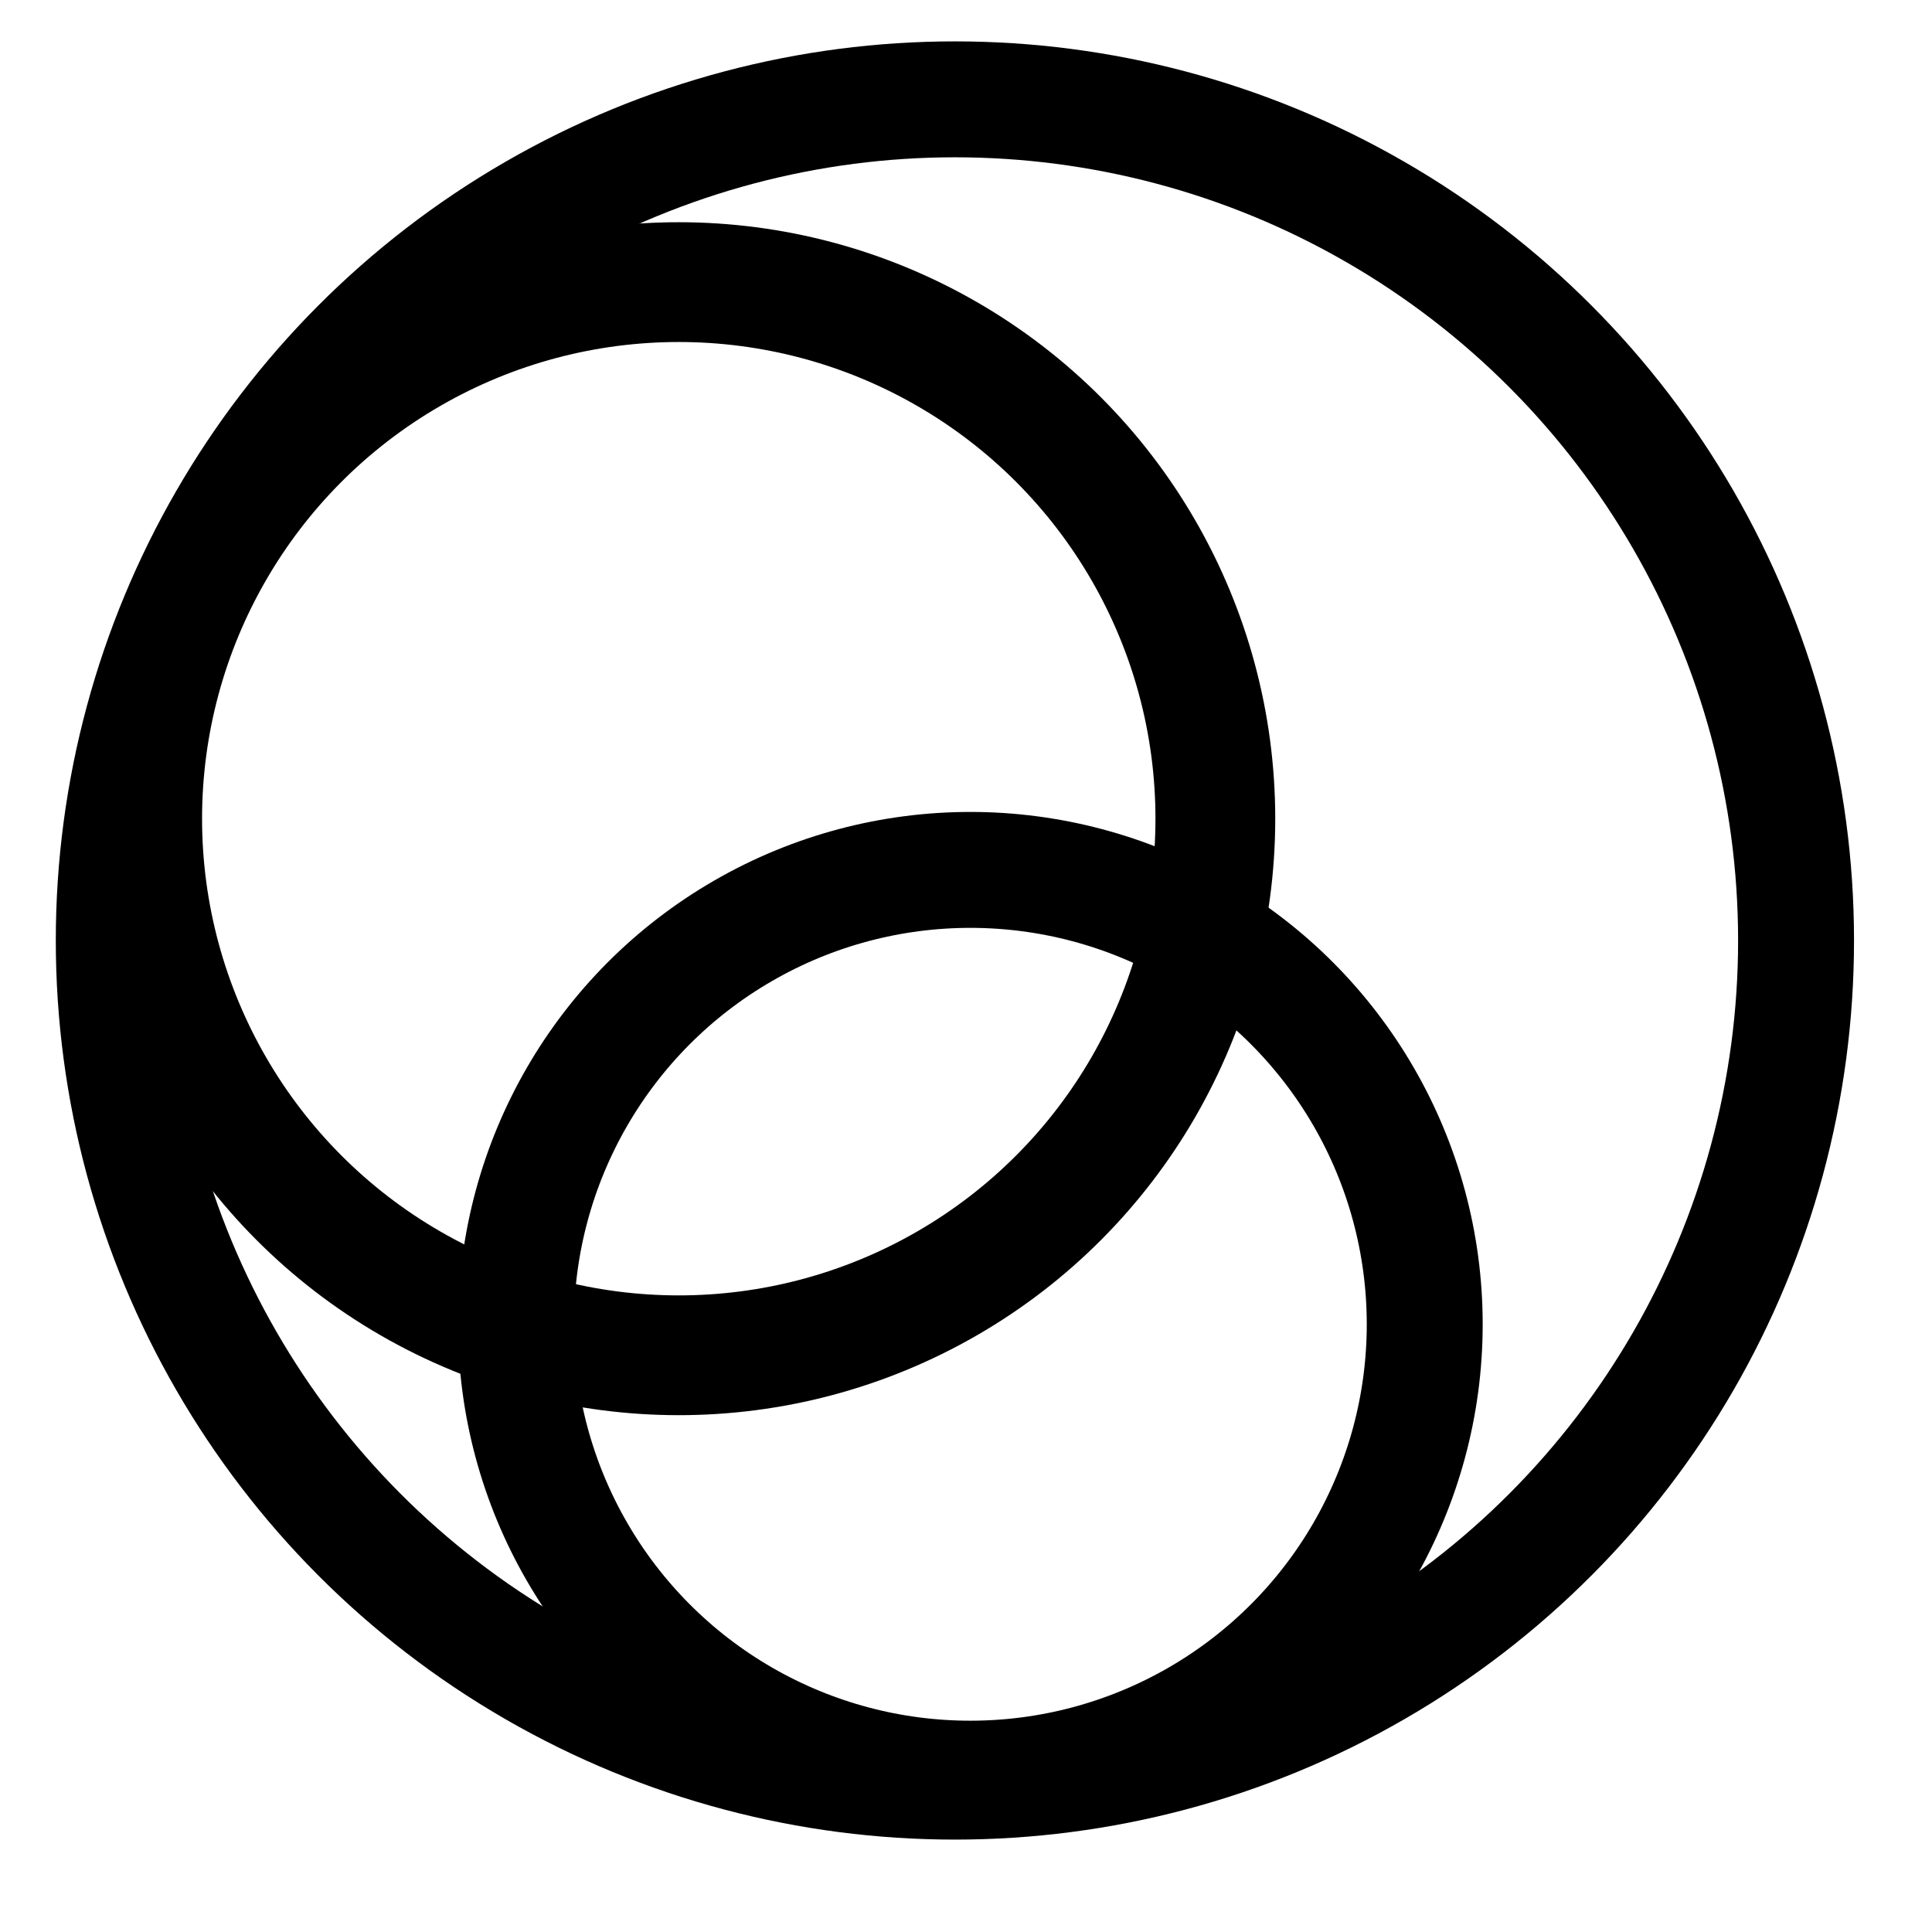
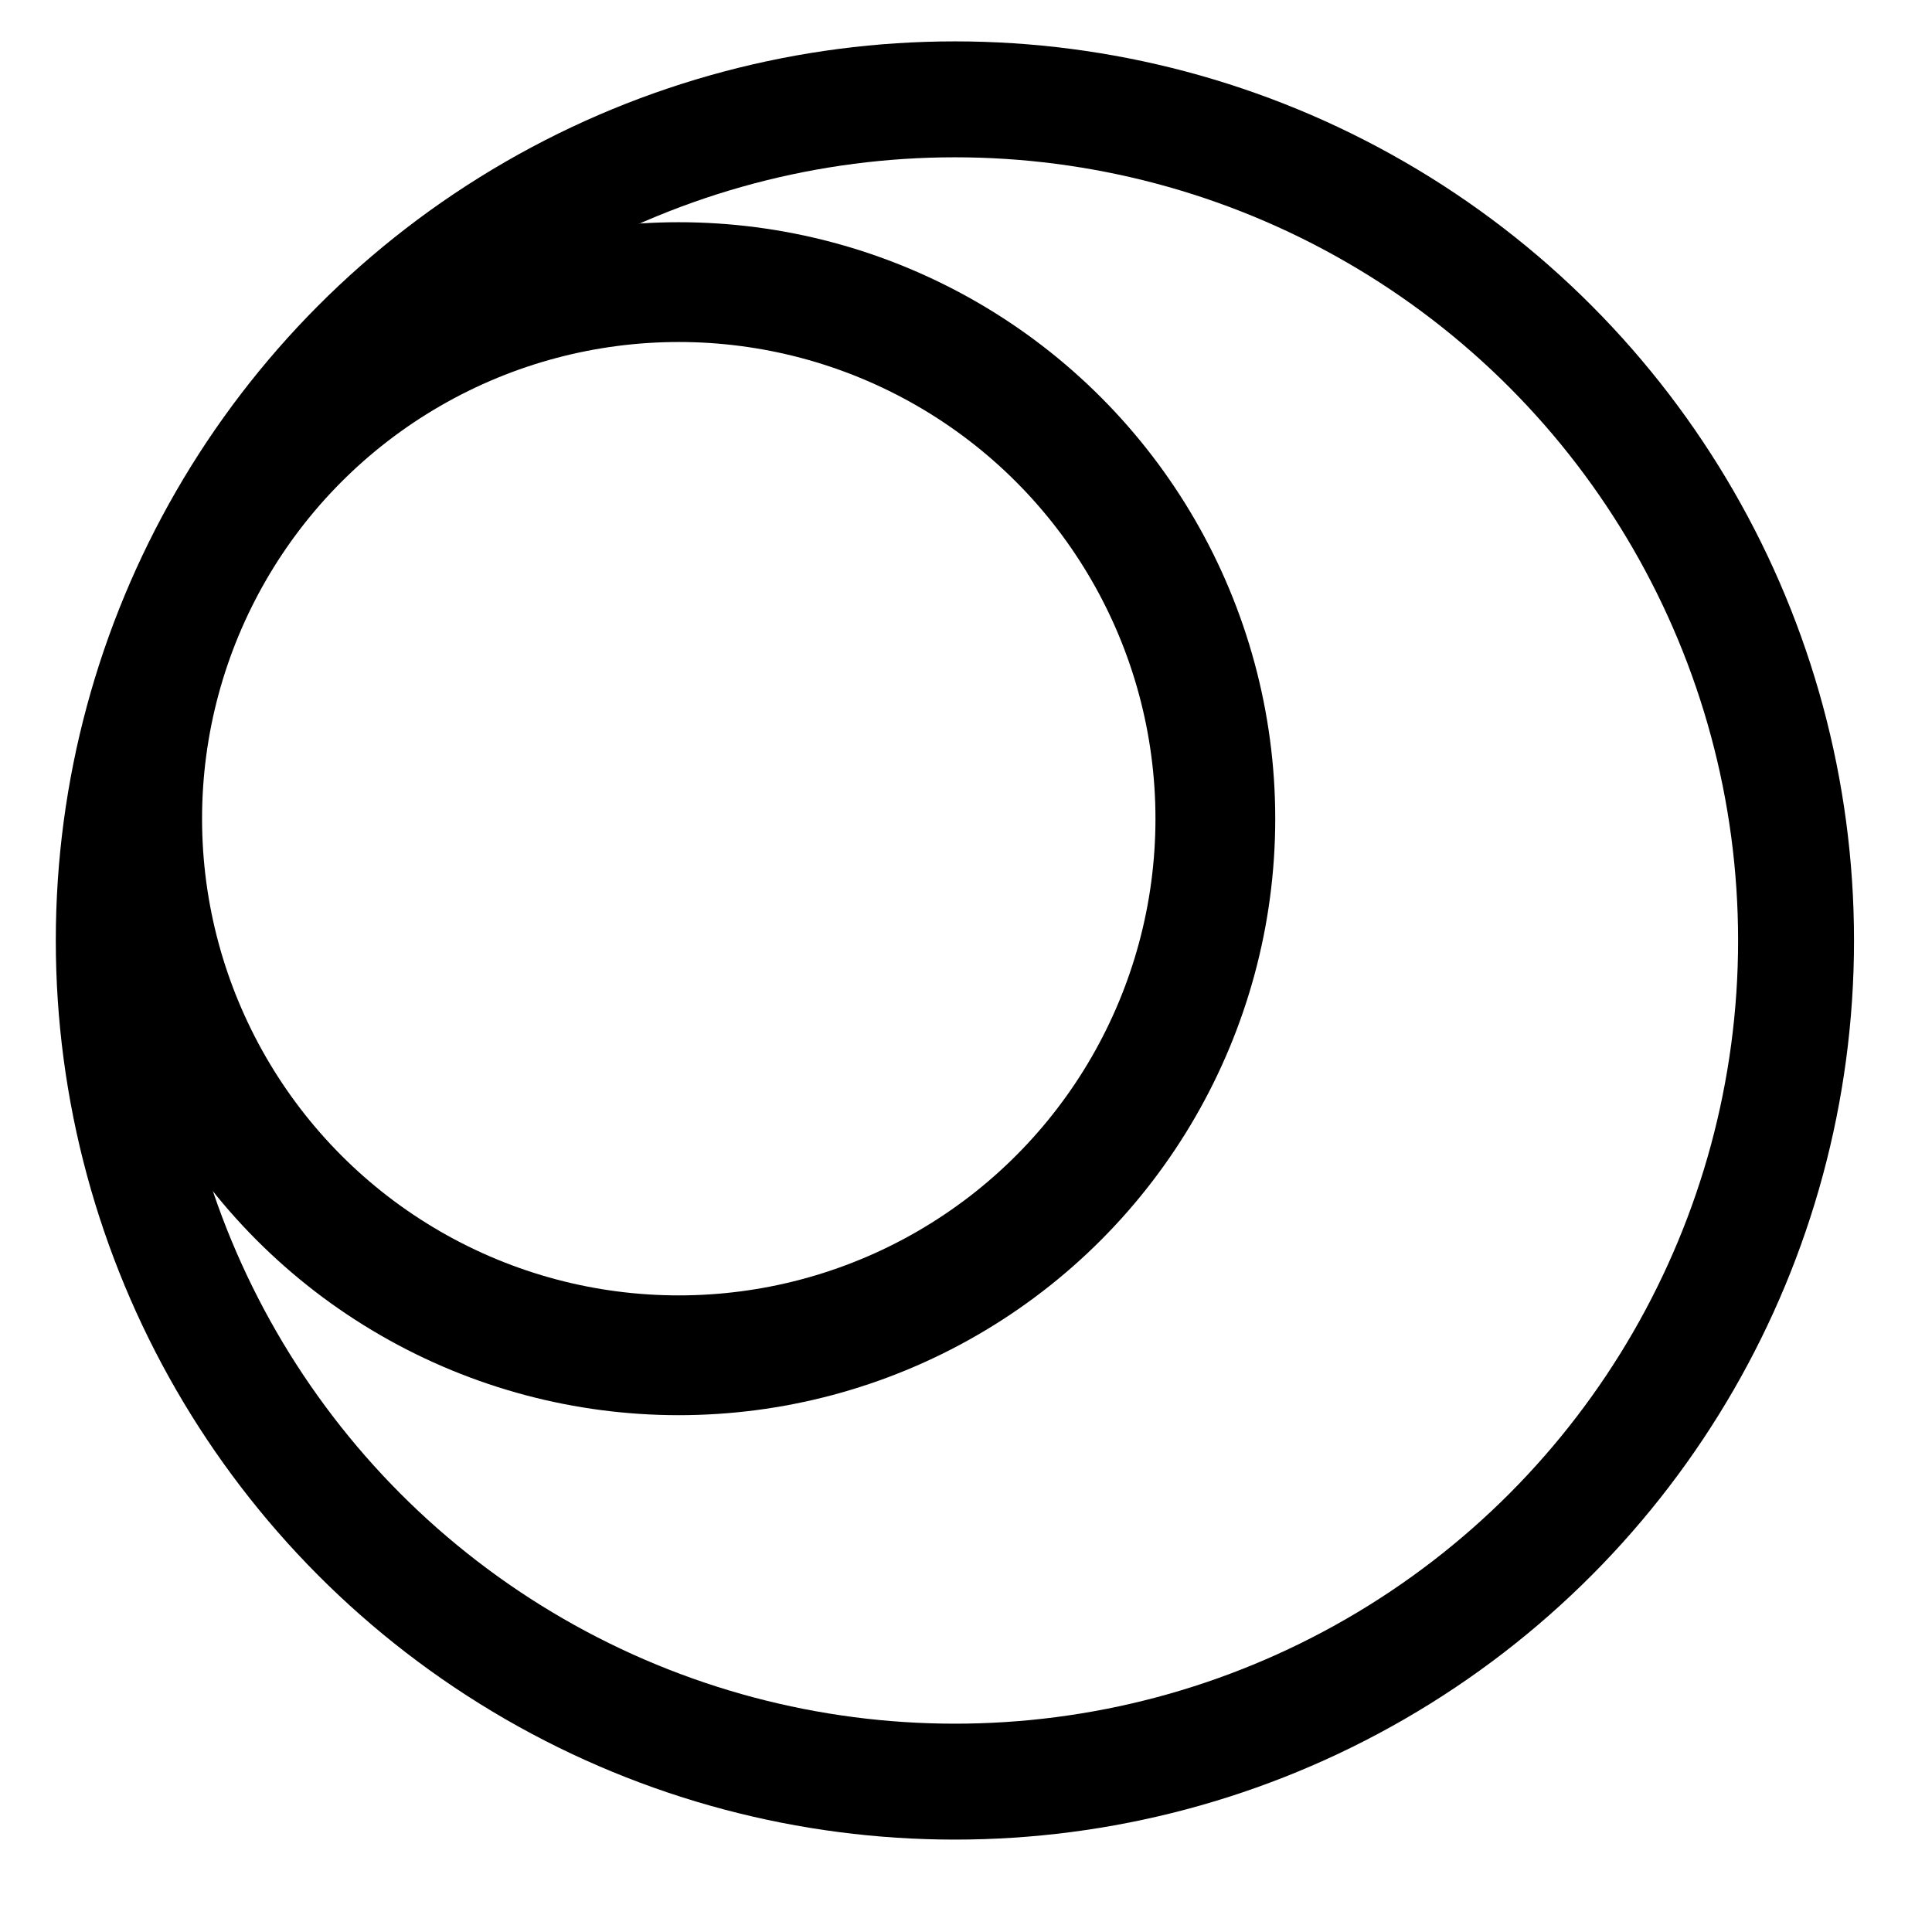
<svg xmlns="http://www.w3.org/2000/svg" viewBox="0 0 500 500">
  <ellipse style="stroke: rgb(0, 0, 0); fill: none; stroke-width: 30px;" cx="247.13" cy="243.398" rx="217.689" ry="217.689" transform="matrix(1, 0, 0, 1, 7.105427357601002e-15, 7.105427357601002e-15)" />
  <ellipse style="stroke: rgb(0, 0, 0); fill: none; stroke-width: 31px;" cx="175.663" cy="211.879" rx="138.869" ry="138.869" transform="matrix(1, 0, 0, 1, 7.105427357601002e-15, 7.105427357601002e-15)" />
-   <ellipse style="stroke: rgb(0, 0, 0); fill: none; stroke-width: 30px;" cx="251.124" cy="342.723" rx="117.594" ry="117.594" transform="matrix(1, 0, 0, 1, 7.105427357601002e-15, 7.105427357601002e-15)" />
</svg>